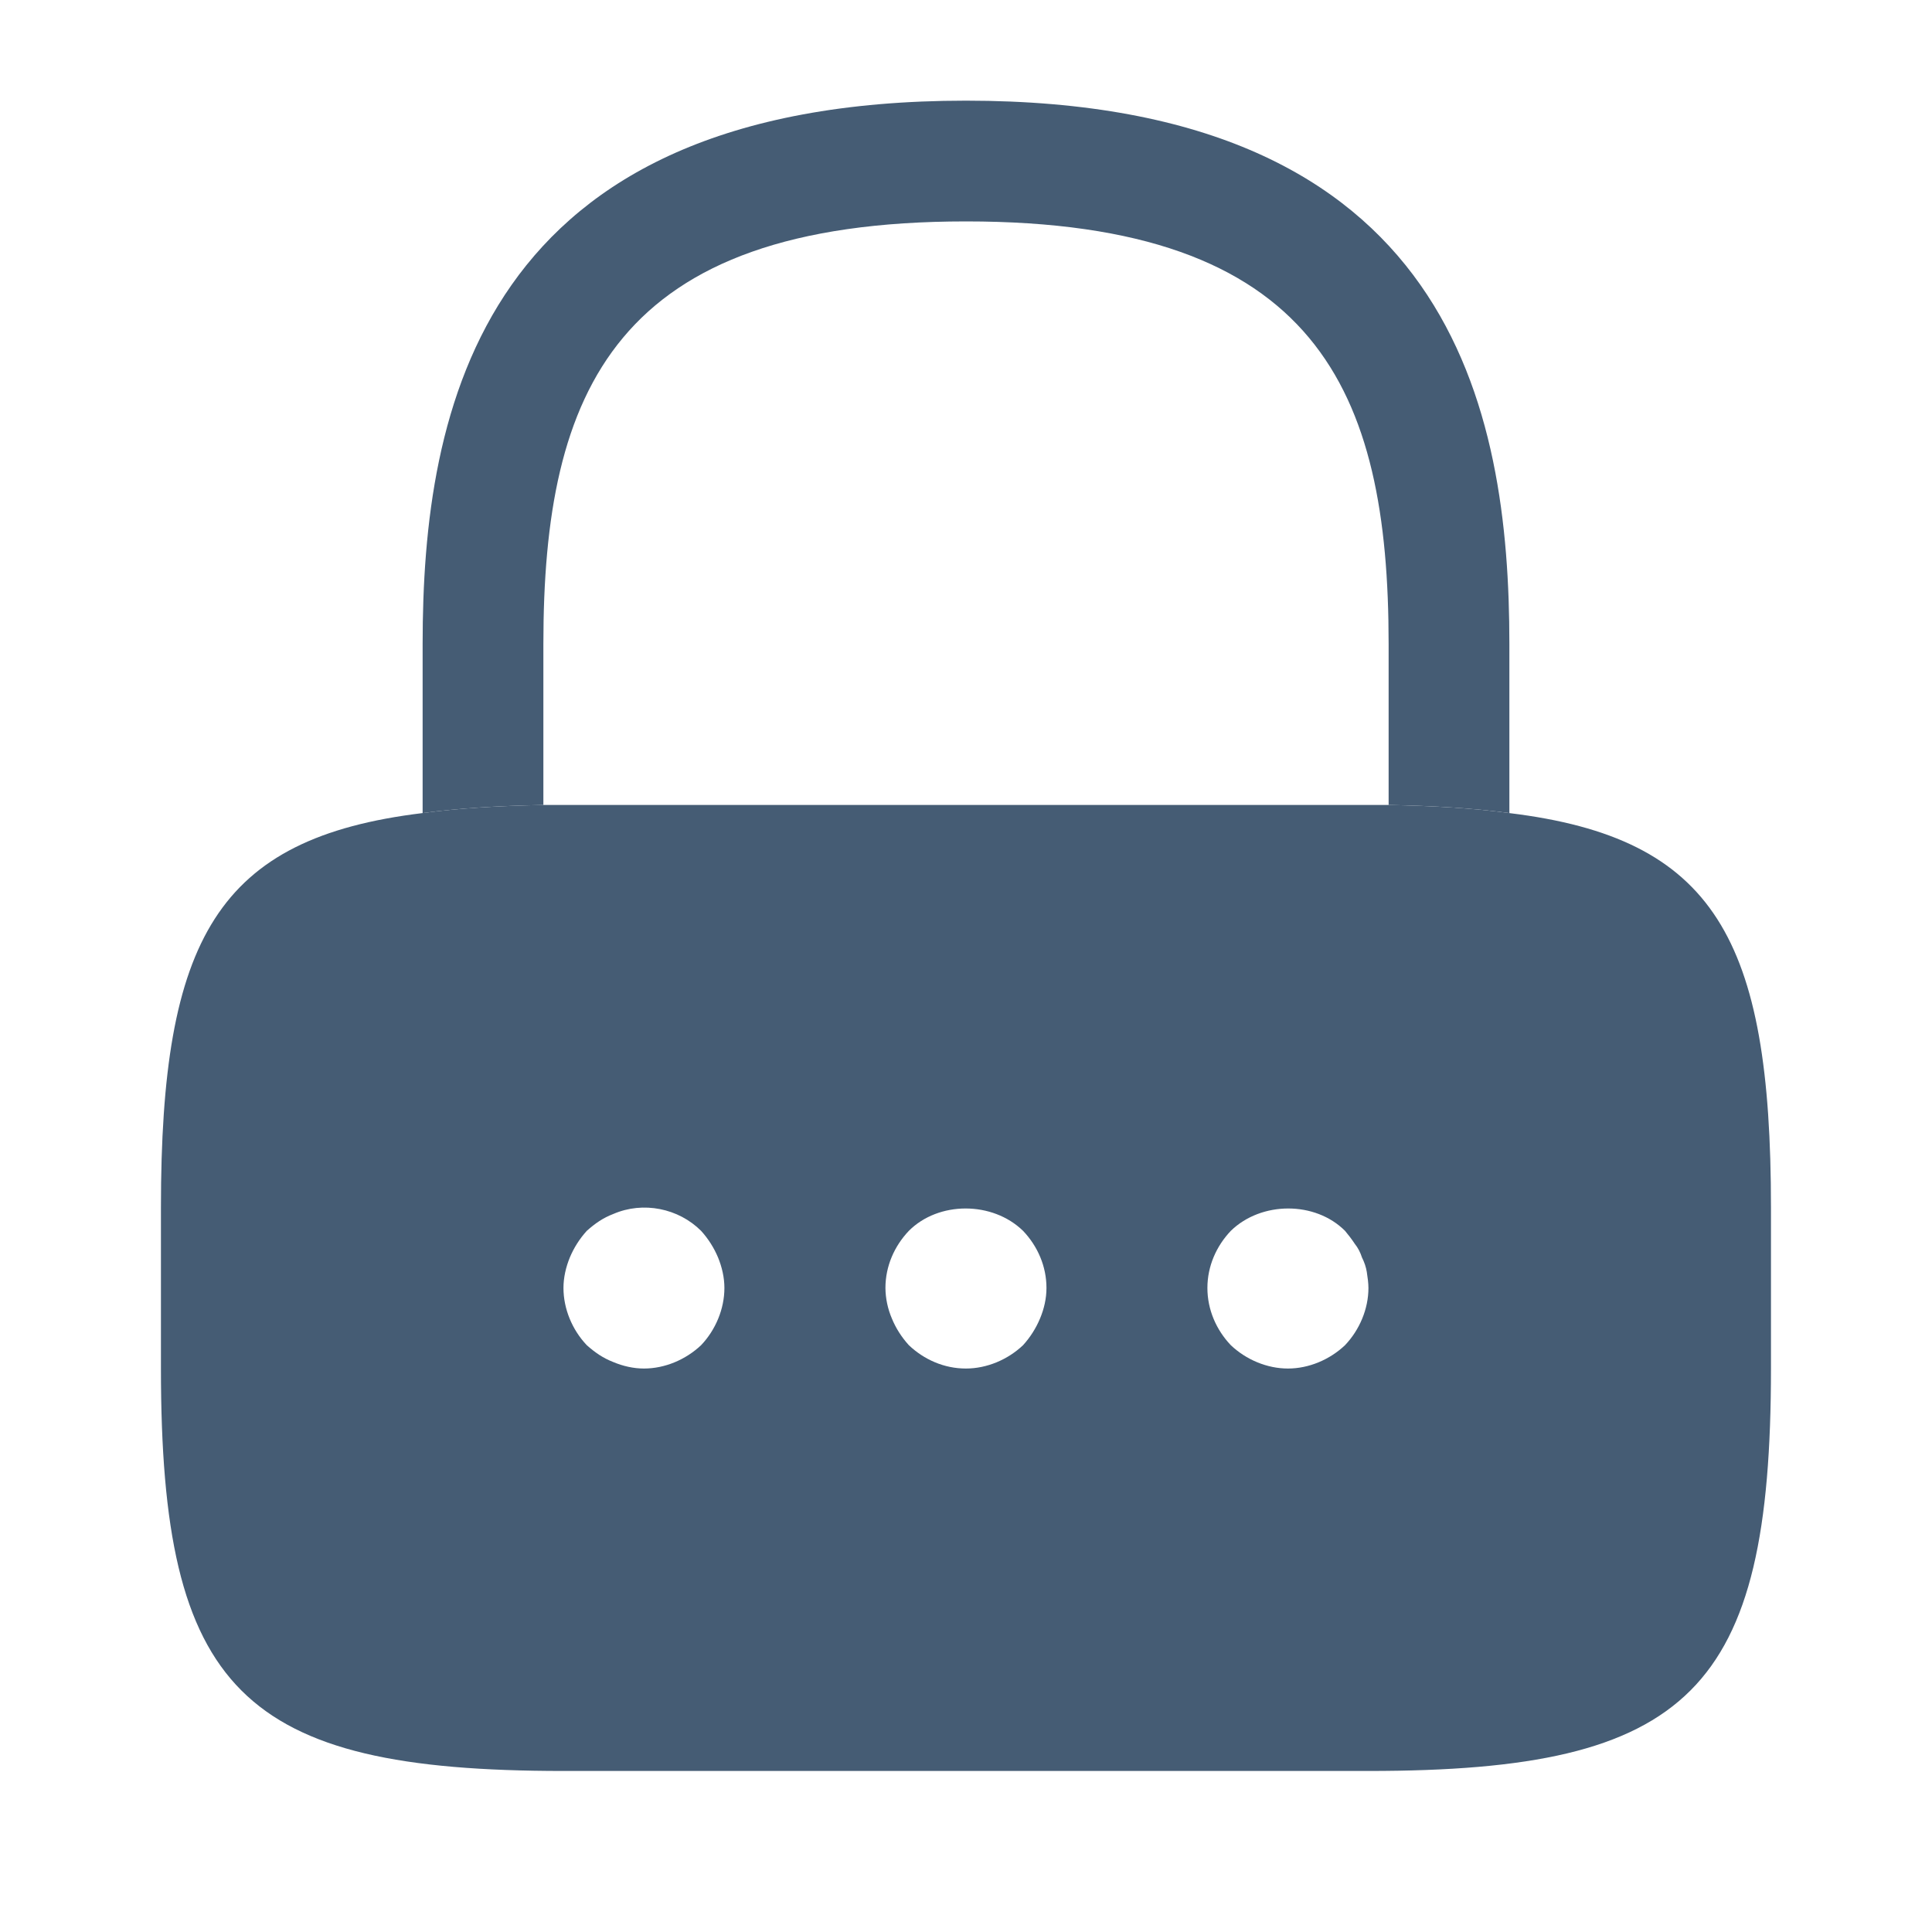
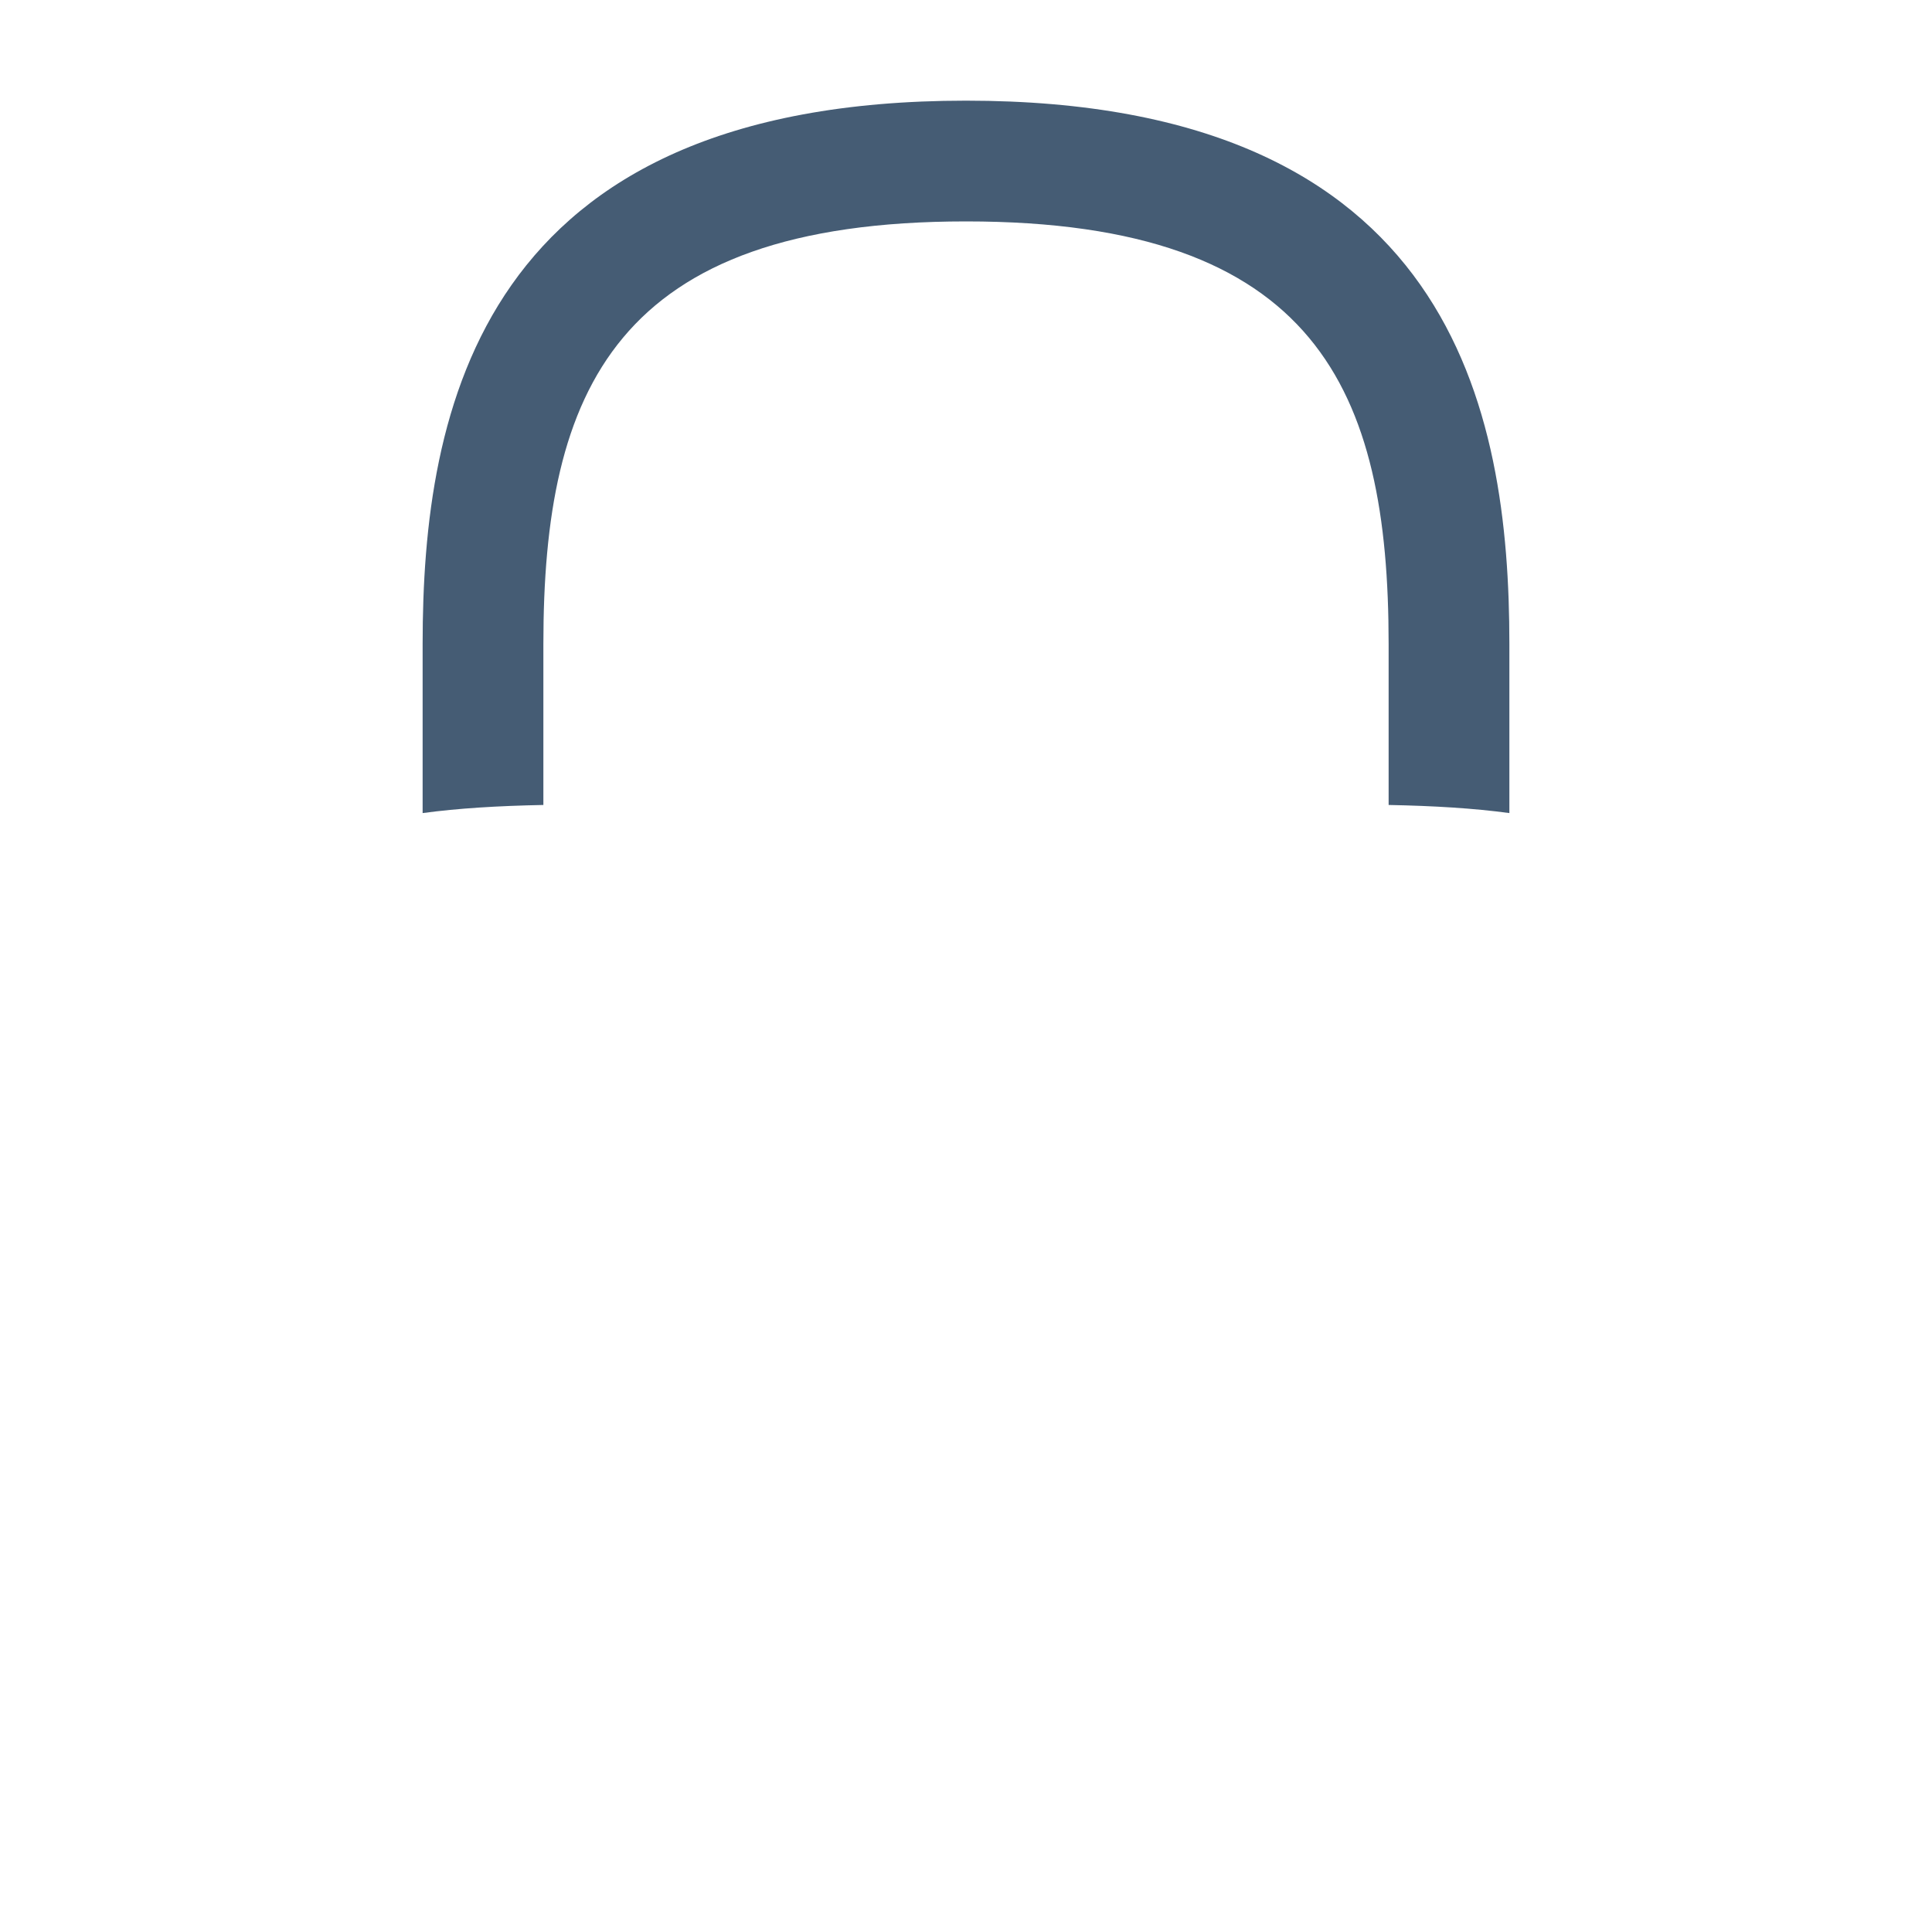
<svg xmlns="http://www.w3.org/2000/svg" width="20" height="20" viewBox="0 0 20 20" fill="none">
  <path d="M15.625 6.667V8.417C15.258 8.367 14.842 8.342 14.375 8.333V6.667C14.375 4.042 13.633 2.292 10 2.292C6.367 2.292 5.625 4.042 5.625 6.667V8.333C5.158 8.342 4.742 8.367 4.375 8.417V6.667C4.375 4.25 4.958 1.042 10 1.042C15.042 1.042 15.625 4.25 15.625 6.667Z" fill="#455C74" />
-   <path d="M15.624 8.417C15.258 8.367 14.841 8.342 14.374 8.333H5.624C5.158 8.342 4.741 8.367 4.374 8.417C2.249 8.675 1.666 9.717 1.666 12.5V14.167C1.666 17.5 2.499 18.333 5.833 18.333H14.166C17.499 18.333 18.333 17.5 18.333 14.167V12.5C18.333 9.717 17.749 8.675 15.624 8.417ZM7.258 13.925C7.099 14.075 6.883 14.167 6.666 14.167C6.558 14.167 6.449 14.142 6.349 14.1C6.241 14.058 6.158 14 6.074 13.925C5.924 13.767 5.833 13.55 5.833 13.333C5.833 13.225 5.858 13.117 5.899 13.017C5.941 12.917 5.999 12.825 6.074 12.742C6.158 12.667 6.241 12.608 6.349 12.567C6.658 12.433 7.024 12.508 7.258 12.742C7.333 12.825 7.391 12.917 7.433 13.017C7.474 13.117 7.499 13.225 7.499 13.333C7.499 13.55 7.408 13.767 7.258 13.925ZM10.766 13.65C10.724 13.75 10.666 13.842 10.591 13.925C10.433 14.075 10.216 14.167 9.999 14.167C9.774 14.167 9.566 14.075 9.408 13.925C9.333 13.842 9.274 13.75 9.233 13.65C9.19 13.55 9.167 13.442 9.166 13.333C9.166 13.108 9.258 12.9 9.408 12.742C9.716 12.433 10.274 12.433 10.591 12.742C10.741 12.9 10.833 13.108 10.833 13.333C10.833 13.442 10.808 13.55 10.766 13.65ZM13.924 13.925C13.766 14.075 13.549 14.167 13.333 14.167C13.116 14.167 12.899 14.075 12.741 13.925C12.591 13.767 12.499 13.558 12.499 13.333C12.499 13.108 12.591 12.9 12.741 12.742C13.058 12.433 13.616 12.433 13.924 12.742C13.958 12.783 13.991 12.825 14.024 12.875C14.058 12.917 14.083 12.967 14.099 13.017C14.124 13.067 14.141 13.117 14.149 13.167C14.158 13.225 14.166 13.283 14.166 13.333C14.166 13.55 14.074 13.767 13.924 13.925Z" fill="#455C74" />
</svg>